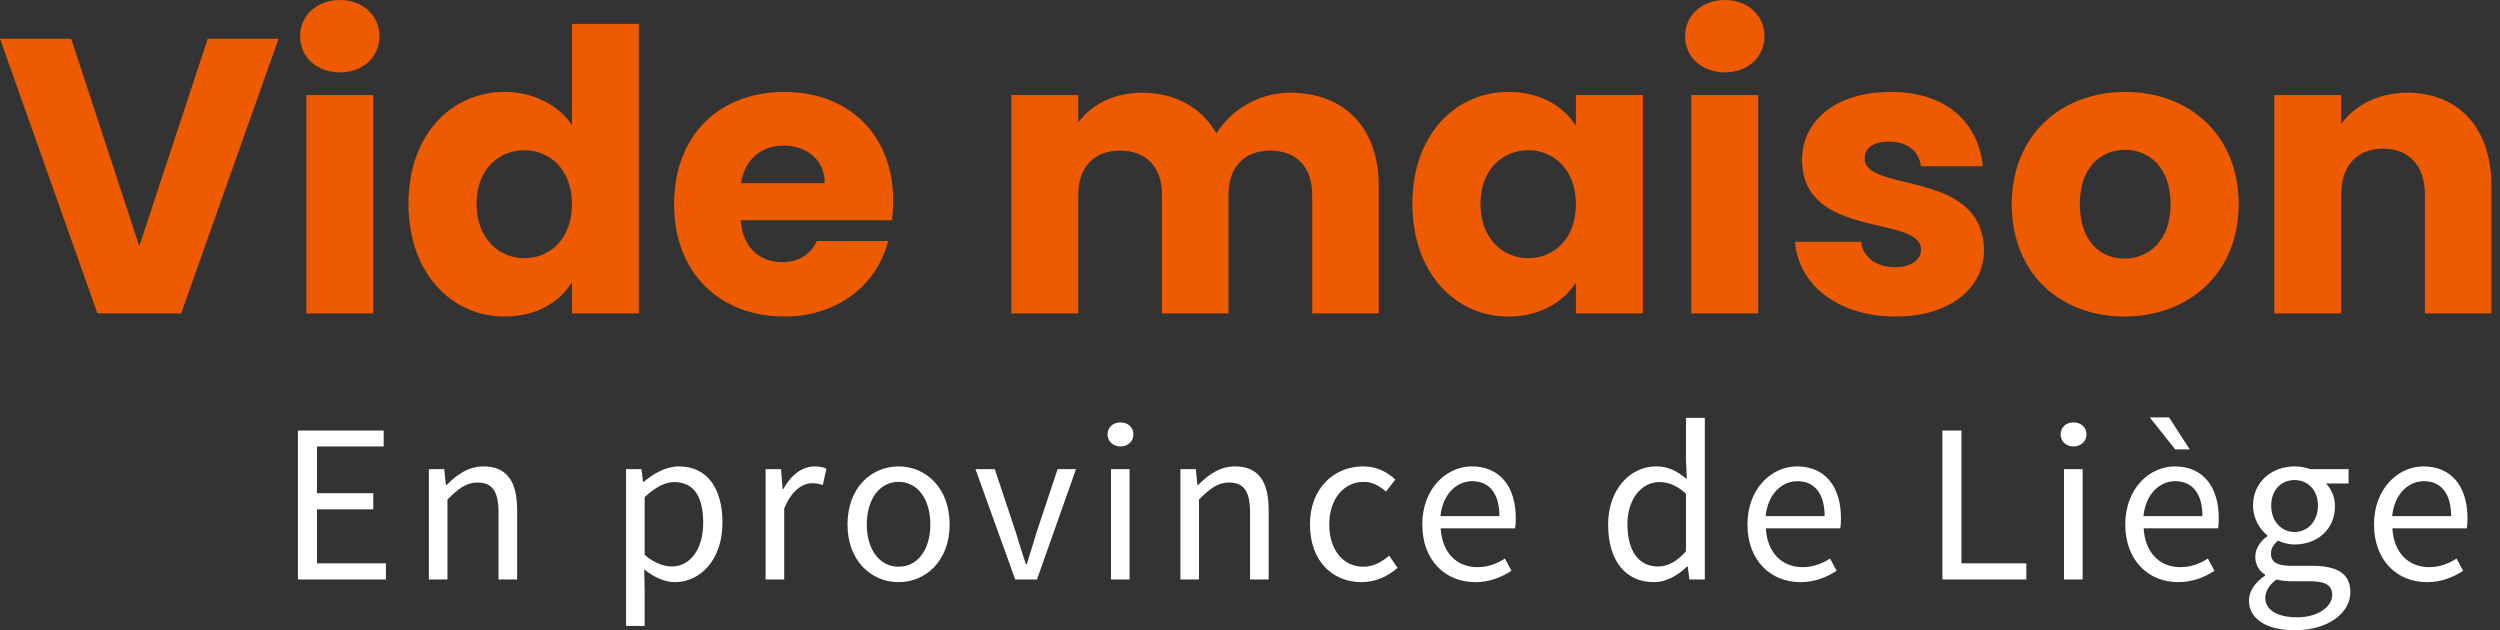
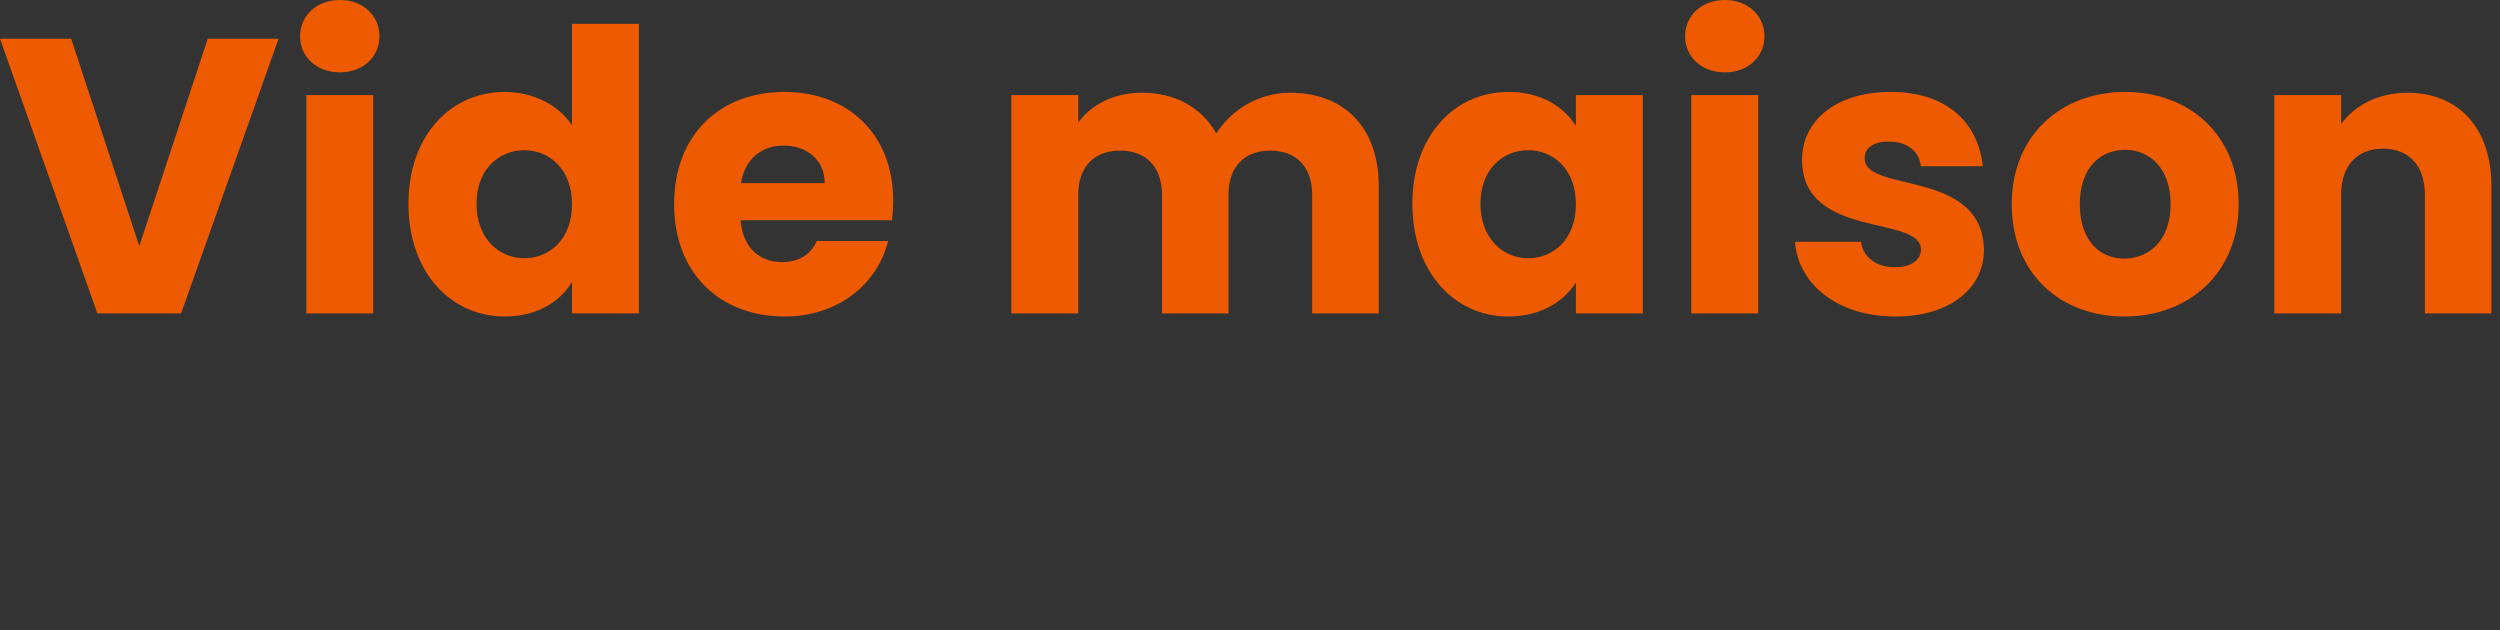
<svg xmlns="http://www.w3.org/2000/svg" width="119px" height="30px" viewBox="0 0 119 30" version="1.1">
  <rect x="0" y="0" width="119" height="30" fill="#333333" stroke="none" />
  <title>Group</title>
  <g id="Symbols" stroke="none" stroke-width="1" fill="none" fill-rule="evenodd">
    <g id="Footer" transform="translate(-80, -324)" fill-rule="nonzero">
      <g id="Group" transform="translate(80, 324)">
        <path d="M8.622,14.917 L13.26,1.844 L9.889,1.844 L6.63,11.714 L3.389,1.844 L0,1.844 L4.637,14.917 L8.622,14.917 Z M16.183,3.445 C17.301,3.445 18.064,2.682 18.064,1.732 C18.064,0.764 17.301,0 16.183,0 C15.047,0 14.284,0.764 14.284,1.732 C14.284,2.682 15.047,3.445 16.183,3.445 Z M17.766,14.917 L17.766,4.525 L14.582,4.525 L14.582,14.917 L17.766,14.917 Z M24.024,15.066 C25.551,15.066 26.649,14.377 27.227,13.427 L27.227,14.917 L30.411,14.917 L30.411,1.136 L27.227,1.136 L27.227,5.959 C26.593,5.01 25.402,4.376 24.024,4.376 C21.472,4.376 19.442,6.425 19.442,9.703 C19.442,12.98 21.472,15.066 24.024,15.066 Z M24.955,12.291 C23.763,12.291 22.683,11.36 22.683,9.703 C22.683,8.045 23.763,7.151 24.955,7.151 C26.165,7.151 27.227,8.064 27.227,9.721 C27.227,11.379 26.165,12.291 24.955,12.291 Z M37.339,15.066 C39.927,15.066 41.771,13.502 42.274,11.472 L38.885,11.472 C38.624,12.03 38.121,12.477 37.227,12.477 C36.203,12.477 35.365,11.844 35.253,10.485 L42.46,10.485 C42.497,10.168 42.516,9.852 42.516,9.554 C42.516,6.388 40.374,4.376 37.339,4.376 C34.248,4.376 32.087,6.425 32.087,9.721 C32.087,13.017 34.285,15.066 37.339,15.066 Z M39.257,8.716 L35.272,8.716 C35.458,7.561 36.259,6.928 37.302,6.928 C38.363,6.928 39.257,7.58 39.257,8.716 Z M51.325,14.917 L51.325,9.274 C51.325,7.915 52.107,7.17 53.317,7.17 C54.528,7.17 55.31,7.915 55.31,9.274 L55.31,14.917 L58.476,14.917 L58.476,9.274 C58.476,7.915 59.258,7.17 60.469,7.17 C61.679,7.17 62.461,7.915 62.461,9.274 L62.461,14.917 L65.627,14.917 L65.627,8.846 C65.627,6.052 63.97,4.414 61.4,4.414 C59.891,4.414 58.588,5.252 57.899,6.35 C57.191,5.103 55.925,4.414 54.36,4.414 C53.001,4.414 51.939,4.991 51.325,5.829 L51.325,4.525 L48.14,4.525 L48.14,14.917 L51.325,14.917 Z M71.791,15.066 C73.337,15.066 74.436,14.358 75.013,13.446 L75.013,14.917 L78.198,14.917 L78.198,4.525 L75.013,4.525 L75.013,5.997 C74.454,5.084 73.356,4.376 71.81,4.376 C69.259,4.376 67.229,6.425 67.229,9.703 C67.229,12.98 69.259,15.066 71.791,15.066 Z M72.741,12.291 C71.549,12.291 70.469,11.36 70.469,9.703 C70.469,8.045 71.549,7.151 72.741,7.151 C73.952,7.151 75.013,8.064 75.013,9.721 C75.013,11.379 73.952,12.291 72.741,12.291 Z M82.108,3.445 C83.226,3.445 83.989,2.682 83.989,1.732 C83.989,0.764 83.226,0 82.108,0 C80.972,0 80.209,0.764 80.209,1.732 C80.209,2.682 80.972,3.445 82.108,3.445 Z M83.691,14.917 L83.691,4.525 L80.507,4.525 L80.507,14.917 L83.691,14.917 Z M90.228,15.066 C92.835,15.066 94.437,13.706 94.437,11.9 C94.381,8.026 88.757,9.2 88.757,7.542 C88.757,7.039 89.166,6.741 89.911,6.741 C90.805,6.741 91.345,7.207 91.438,7.915 L94.381,7.915 C94.176,5.866 92.686,4.376 90.004,4.376 C87.286,4.376 85.777,5.829 85.777,7.598 C85.777,11.416 91.438,10.205 91.438,11.881 C91.438,12.347 91.01,12.719 90.191,12.719 C89.315,12.719 88.664,12.235 88.589,11.509 L85.442,11.509 C85.591,13.52 87.453,15.066 90.228,15.066 Z M101.122,15.066 C104.176,15.066 106.56,13.017 106.56,9.721 C106.56,6.425 104.214,4.376 101.16,4.376 C98.124,4.376 95.759,6.425 95.759,9.721 C95.759,13.017 98.068,15.066 101.122,15.066 Z M101.122,12.31 C99.968,12.31 98.999,11.472 98.999,9.721 C98.999,7.952 100.005,7.133 101.16,7.133 C102.277,7.133 103.32,7.952 103.32,9.721 C103.32,11.472 102.258,12.31 101.122,12.31 Z M111.439,14.917 L111.439,9.274 C111.439,7.859 112.222,7.077 113.432,7.077 C114.643,7.077 115.425,7.859 115.425,9.274 L115.425,14.917 L118.591,14.917 L118.591,8.846 C118.591,6.052 116.989,4.414 114.587,4.414 C113.19,4.414 112.073,5.028 111.439,5.903 L111.439,4.525 L108.255,4.525 L108.255,14.917 L111.439,14.917 Z" id="Videmaison" fill="#ED5A00" />
-         <path d="M18.371,27.581 L18.371,26.814 L15.088,26.814 L15.088,24.243 L17.767,24.243 L17.767,23.476 L15.088,23.476 L15.088,21.251 L18.263,21.251 L18.263,20.495 L14.181,20.495 L14.181,27.581 L18.371,27.581 Z M21.299,27.581 L21.299,23.778 C21.828,23.249 22.195,22.968 22.735,22.968 C23.426,22.968 23.729,23.39 23.729,24.373 L23.729,27.581 L24.615,27.581 L24.615,24.254 C24.615,22.914 24.118,22.201 23.016,22.201 C22.292,22.201 21.752,22.59 21.255,23.087 L21.223,23.087 L21.147,22.331 L20.413,22.331 L20.413,27.581 L21.299,27.581 Z M30.685,29.795 L30.685,28.023 L30.663,27.105 C31.149,27.483 31.635,27.71 32.122,27.71 C33.32,27.71 34.39,26.662 34.39,24.88 C34.39,23.249 33.666,22.201 32.316,22.201 C31.7,22.201 31.117,22.536 30.642,22.936 L30.609,22.936 L30.534,22.331 L29.799,22.331 L29.799,29.795 L30.685,29.795 Z M31.97,26.965 C31.625,26.965 31.16,26.814 30.685,26.414 L30.685,23.66 C31.203,23.195 31.646,22.947 32.089,22.947 C33.083,22.947 33.472,23.724 33.472,24.88 C33.472,26.176 32.834,26.965 31.97,26.965 Z M37.328,27.581 L37.328,24.211 C37.684,23.325 38.213,23.001 38.656,23.001 C38.872,23.001 38.991,23.033 39.164,23.087 L39.337,22.309 C39.164,22.234 39.002,22.201 38.775,22.201 C38.181,22.201 37.641,22.623 37.285,23.282 L37.252,23.282 L37.177,22.331 L36.442,22.331 L36.442,27.581 L37.328,27.581 Z M42.772,27.71 C44.057,27.71 45.202,26.706 45.202,24.967 C45.202,23.206 44.057,22.201 42.772,22.201 C41.486,22.201 40.341,23.206 40.341,24.967 C40.341,26.706 41.486,27.71 42.772,27.71 Z M42.772,26.976 C41.875,26.976 41.259,26.166 41.259,24.967 C41.259,23.757 41.875,22.936 42.772,22.936 C43.679,22.936 44.284,23.757 44.284,24.967 C44.284,26.166 43.679,26.976 42.772,26.976 Z M49.36,27.581 L51.218,22.331 L50.343,22.331 L49.35,25.312 C49.198,25.831 49.026,26.36 48.874,26.857 L48.831,26.857 C48.669,26.36 48.496,25.831 48.345,25.312 L47.351,22.331 L46.433,22.331 L48.323,27.581 L49.36,27.581 Z M53.335,21.251 C53.681,21.251 53.951,21.013 53.951,20.678 C53.951,20.333 53.681,20.106 53.335,20.106 C52.99,20.106 52.72,20.333 52.72,20.678 C52.72,21.013 52.99,21.251 53.335,21.251 Z M53.767,27.581 L53.767,22.331 L52.882,22.331 L52.882,27.581 L53.767,27.581 Z M57.072,27.581 L57.072,23.778 C57.602,23.249 57.969,22.968 58.509,22.968 C59.2,22.968 59.503,23.39 59.503,24.373 L59.503,27.581 L60.388,27.581 L60.388,24.254 C60.388,22.914 59.892,22.201 58.79,22.201 C58.066,22.201 57.526,22.59 57.029,23.087 L56.997,23.087 L56.921,22.331 L56.187,22.331 L56.187,27.581 L57.072,27.581 Z M64.817,27.71 C65.443,27.71 66.048,27.451 66.524,27.03 L66.124,26.446 C65.811,26.727 65.389,26.976 64.893,26.976 C63.931,26.976 63.272,26.166 63.272,24.967 C63.272,23.757 63.964,22.936 64.914,22.936 C65.335,22.936 65.659,23.13 65.973,23.4 L66.416,22.828 C66.059,22.493 65.573,22.201 64.882,22.201 C63.532,22.201 62.354,23.206 62.354,24.967 C62.354,26.706 63.424,27.71 64.817,27.71 Z M70.218,27.71 C70.931,27.71 71.492,27.462 71.946,27.17 L71.633,26.587 C71.244,26.835 70.823,26.997 70.326,26.997 C69.321,26.997 68.641,26.284 68.576,25.15 L72.119,25.15 C72.14,25.021 72.151,24.848 72.151,24.664 C72.151,23.163 71.395,22.201 70.056,22.201 C68.857,22.201 67.701,23.249 67.701,24.967 C67.701,26.684 68.813,27.71 70.218,27.71 Z M71.373,24.567 L68.565,24.567 C68.673,23.508 69.343,22.904 70.077,22.904 C70.898,22.904 71.373,23.498 71.373,24.567 Z M78.718,27.71 C79.334,27.71 79.896,27.364 80.306,26.965 L80.338,26.965 L80.414,27.581 L81.149,27.581 L81.149,19.89 L80.252,19.89 L80.252,21.91 L80.295,22.806 C79.831,22.428 79.431,22.201 78.826,22.201 C77.627,22.201 76.547,23.26 76.547,24.967 C76.547,26.716 77.4,27.71 78.718,27.71 Z M78.913,26.965 C77.995,26.965 77.465,26.209 77.465,24.956 C77.465,23.757 78.135,22.947 78.977,22.947 C79.41,22.947 79.809,23.098 80.252,23.498 L80.252,26.241 C79.82,26.727 79.399,26.965 78.913,26.965 Z M85.696,27.71 C86.409,27.71 86.97,27.462 87.424,27.17 L87.111,26.587 C86.722,26.835 86.301,26.997 85.804,26.997 C84.799,26.997 84.119,26.284 84.054,25.15 L87.597,25.15 C87.619,25.021 87.629,24.848 87.629,24.664 C87.629,23.163 86.873,22.201 85.534,22.201 C84.335,22.201 83.179,23.249 83.179,24.967 C83.179,26.684 84.292,27.71 85.696,27.71 Z M86.852,24.567 L84.043,24.567 C84.151,23.508 84.821,22.904 85.555,22.904 C86.376,22.904 86.852,23.498 86.852,24.567 Z M96.454,27.581 L96.454,26.814 L93.365,26.814 L93.365,20.495 L92.457,20.495 L92.457,27.581 L96.454,27.581 Z M98.701,21.251 C99.046,21.251 99.316,21.013 99.316,20.678 C99.316,20.333 99.046,20.106 98.701,20.106 C98.355,20.106 98.085,20.333 98.085,20.678 C98.085,21.013 98.355,21.251 98.701,21.251 Z M99.133,27.581 L99.133,22.331 L98.247,22.331 L98.247,27.581 L99.133,27.581 Z M104.231,21.391 L103.248,19.868 L102.33,19.868 L103.54,21.391 L104.231,21.391 Z M103.68,27.71 C104.393,27.71 104.955,27.462 105.408,27.17 L105.095,26.587 C104.706,26.835 104.285,26.997 103.788,26.997 C102.784,26.997 102.103,26.284 102.038,25.15 L105.581,25.15 C105.603,25.021 105.613,24.848 105.613,24.664 C105.613,23.163 104.857,22.201 103.518,22.201 C102.319,22.201 101.163,23.249 101.163,24.967 C101.163,26.684 102.276,27.71 103.68,27.71 Z M104.836,24.567 L102.027,24.567 C102.135,23.508 102.805,22.904 103.54,22.904 C104.36,22.904 104.836,23.498 104.836,24.567 Z M109.221,30 C110.852,30 111.878,29.158 111.878,28.185 C111.878,27.31 111.263,26.932 110.042,26.932 L109.027,26.932 C108.314,26.932 108.098,26.695 108.098,26.36 C108.098,26.068 108.249,25.896 108.433,25.733 C108.67,25.852 108.962,25.917 109.221,25.917 C110.29,25.917 111.144,25.215 111.144,24.092 C111.144,23.649 110.96,23.249 110.712,23.012 L111.792,23.012 L111.792,22.331 L109.966,22.331 C109.772,22.255 109.513,22.201 109.221,22.201 C108.152,22.201 107.244,22.925 107.244,24.07 C107.244,24.697 107.579,25.204 107.925,25.485 L107.925,25.528 C107.655,25.712 107.352,26.058 107.352,26.5 C107.352,26.911 107.558,27.192 107.817,27.354 L107.817,27.397 C107.342,27.721 107.05,28.142 107.05,28.585 C107.05,29.492 107.936,30 109.221,30 Z M109.221,25.323 C108.616,25.323 108.109,24.837 108.109,24.07 C108.109,23.303 108.605,22.85 109.221,22.85 C109.837,22.85 110.334,23.303 110.334,24.07 C110.334,24.837 109.826,25.323 109.221,25.323 Z M109.351,29.384 C108.4,29.384 107.828,29.028 107.828,28.466 C107.828,28.164 107.99,27.851 108.368,27.581 C108.595,27.645 108.843,27.667 109.048,27.667 L109.956,27.667 C110.636,27.667 111.014,27.829 111.014,28.315 C111.014,28.866 110.355,29.384 109.351,29.384 Z M115.518,27.71 C116.231,27.71 116.793,27.462 117.246,27.17 L116.933,26.587 C116.544,26.835 116.123,26.997 115.626,26.997 C114.622,26.997 113.941,26.284 113.876,25.15 L117.419,25.15 C117.441,25.021 117.452,24.848 117.452,24.664 C117.452,23.163 116.696,22.201 115.356,22.201 C114.157,22.201 113.002,23.249 113.002,24.967 C113.002,26.684 114.114,27.71 115.518,27.71 Z M116.674,24.567 L113.866,24.567 C113.974,23.508 114.643,22.904 115.378,22.904 C116.199,22.904 116.674,23.498 116.674,24.567 Z" id="EnprovincedeLiège" fill="#FFFFFF" />
      </g>
    </g>
  </g>
</svg>